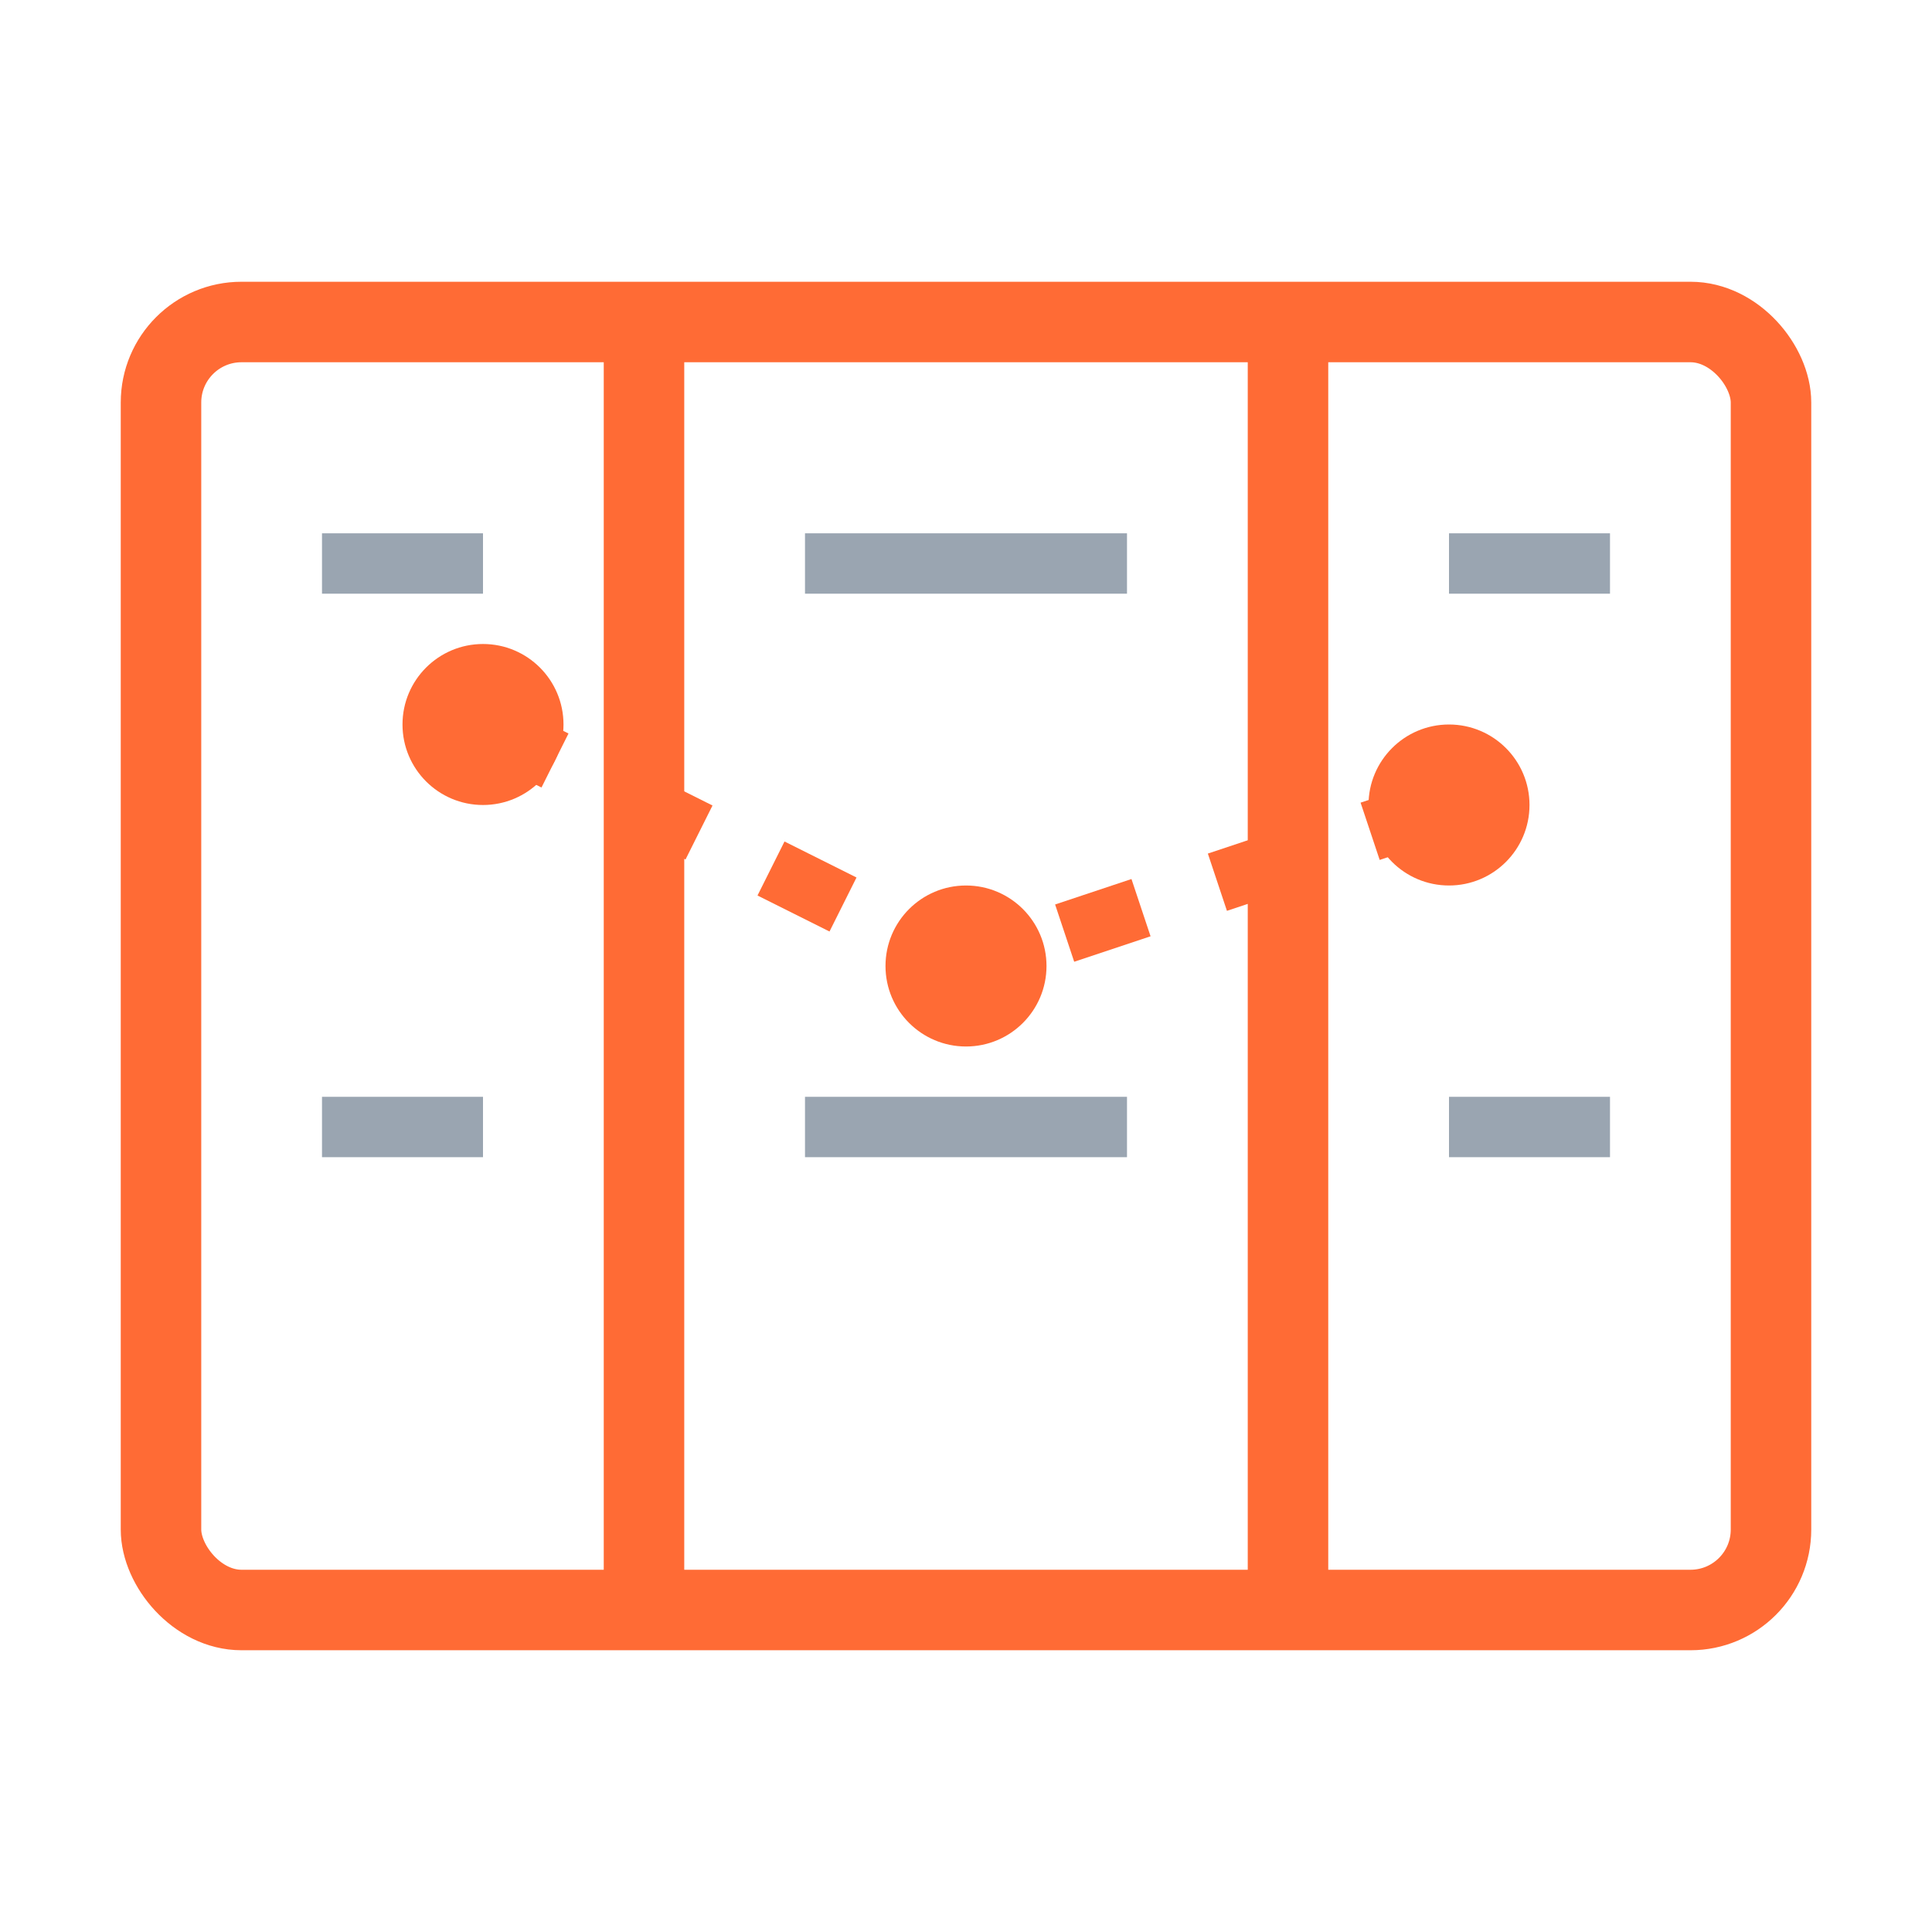
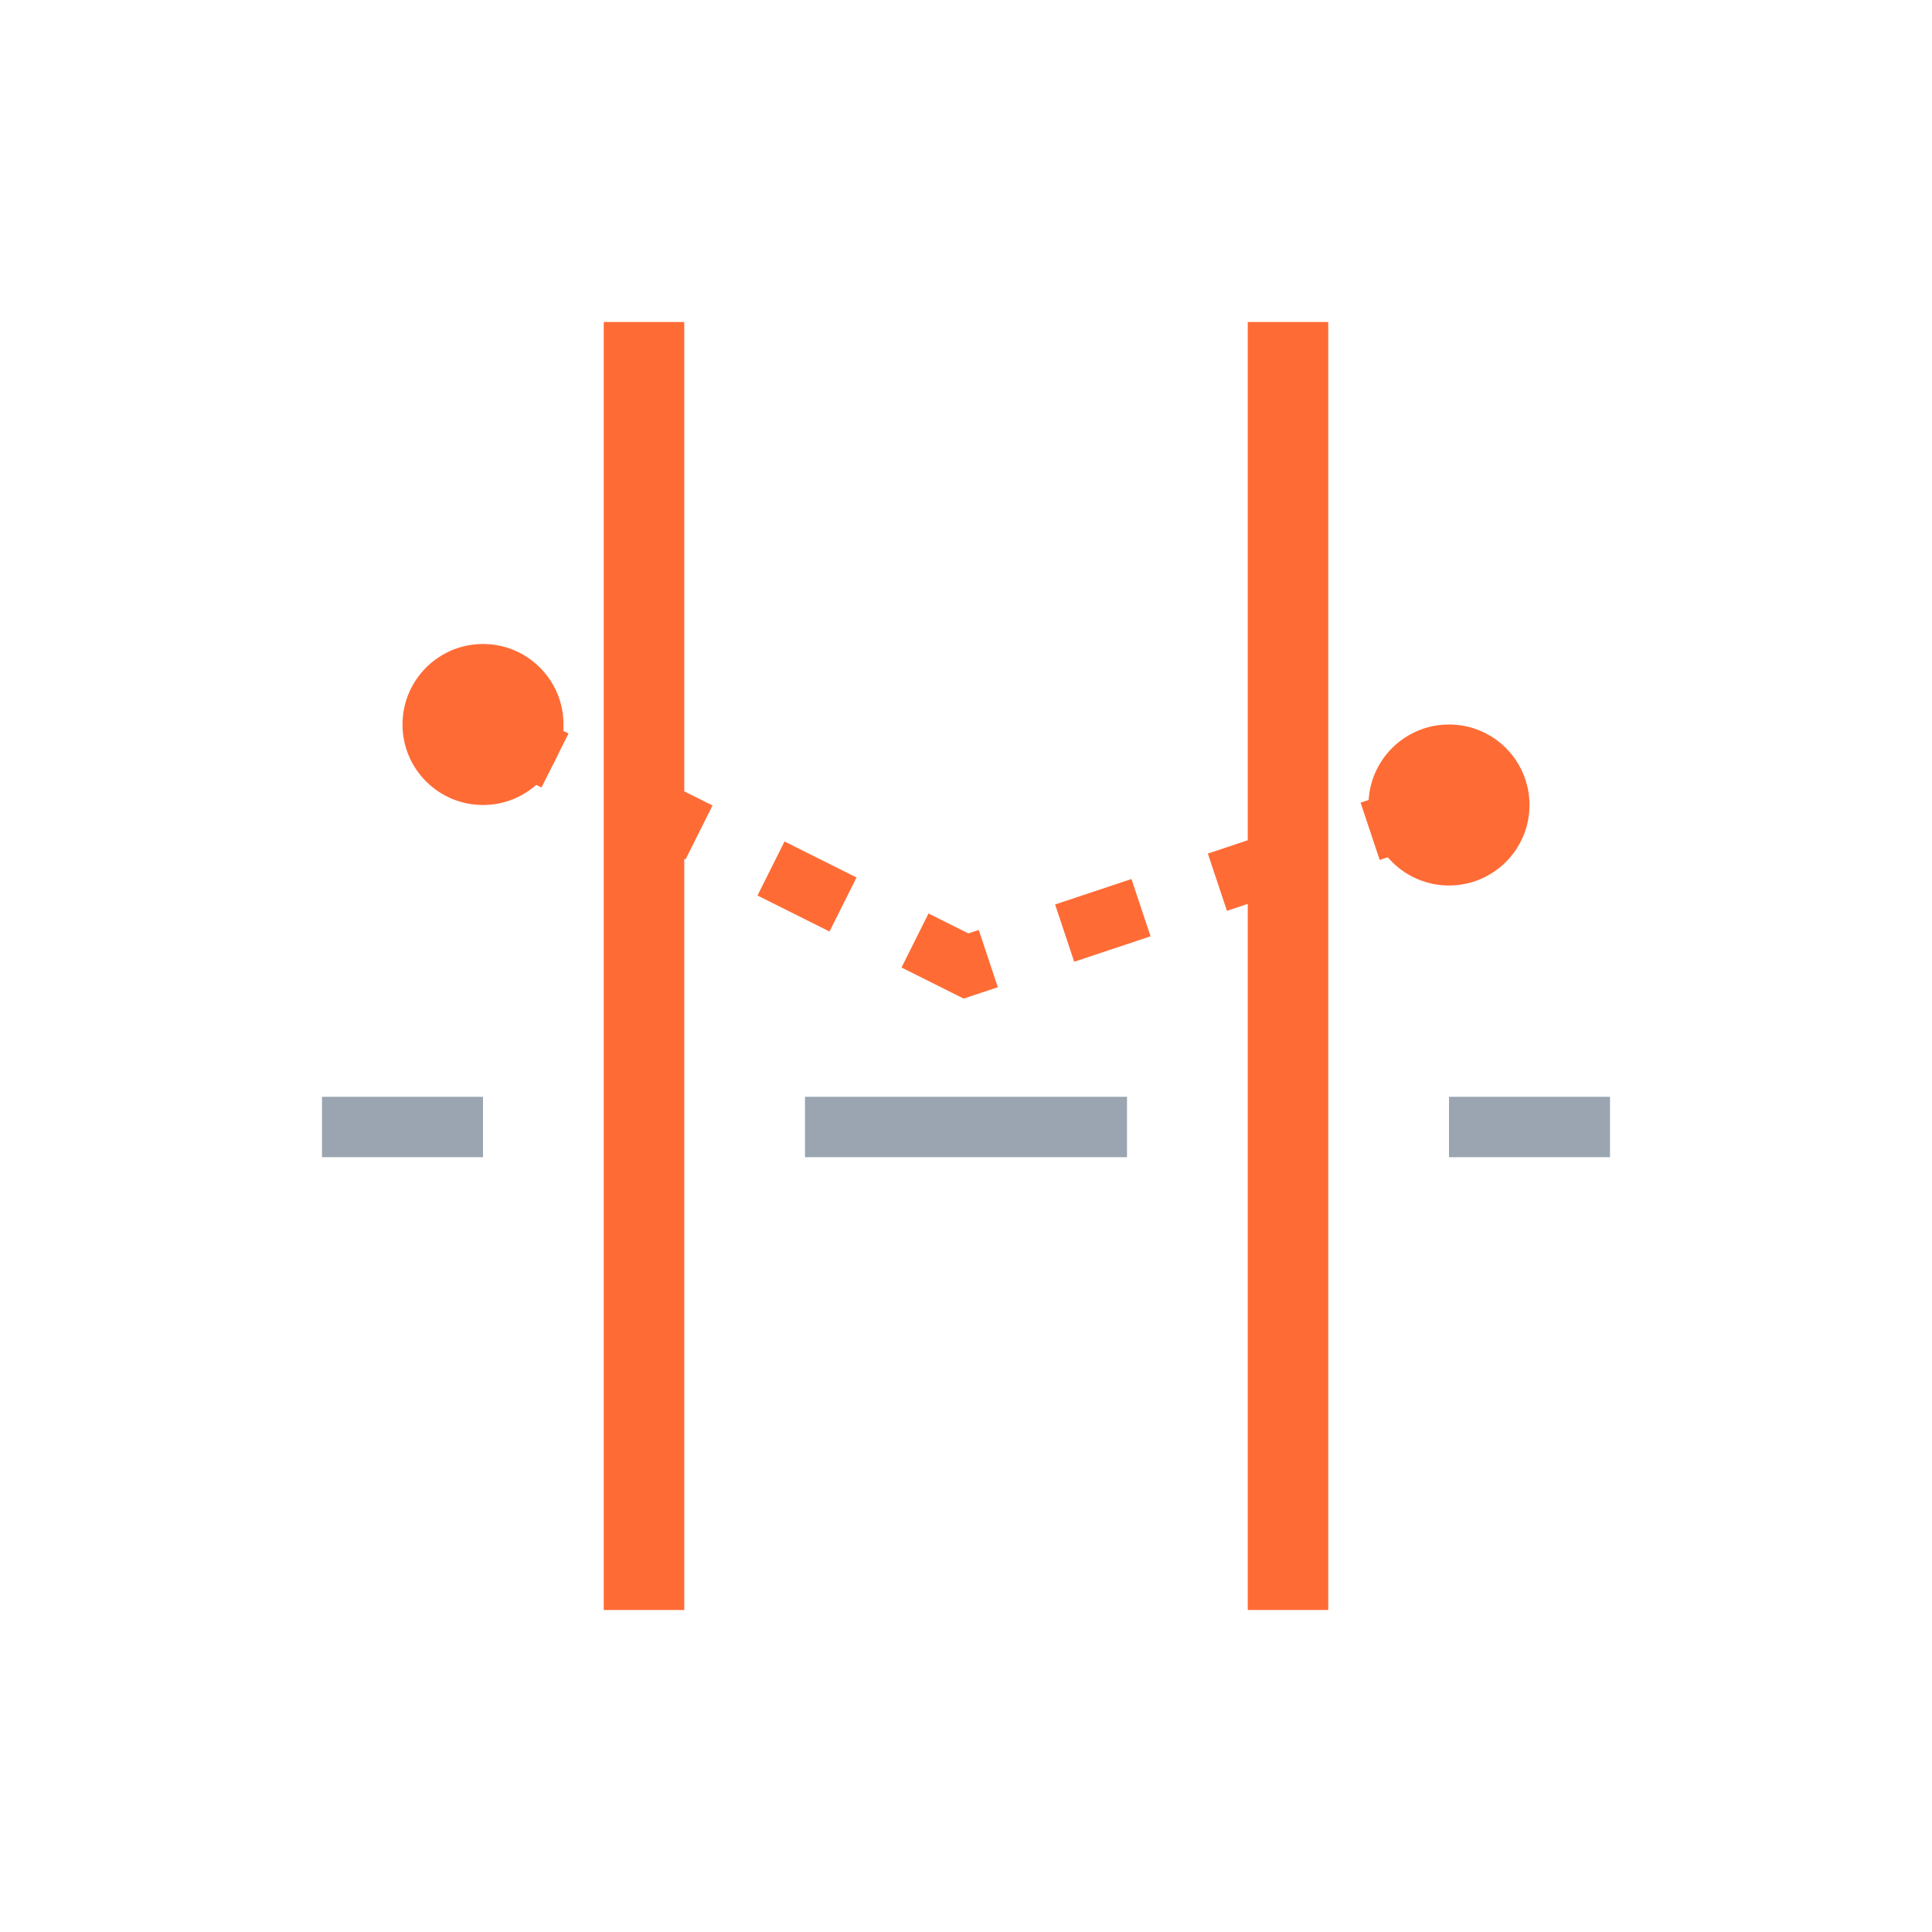
<svg xmlns="http://www.w3.org/2000/svg" width="48" height="48" viewBox="0 0 48 48" fill="none">
-   <rect x="4" y="8" width="40" height="32" rx="2" stroke="#FF6B35" stroke-width="2" fill="none" />
  <path d="M16 8 L16 40 M32 8 L32 40" stroke="#FF6B35" stroke-width="2" />
  <circle cx="12" cy="18" r="2" fill="#FF6B35" />
-   <circle cx="24" cy="24" r="2" fill="#FF6B35" />
  <circle cx="36" cy="20" r="2" fill="#FF6B35" />
  <path d="M12 18 L24 24 L36 20" stroke="#FF6B35" stroke-width="1.5" stroke-dasharray="2 2" />
-   <path d="M8 14 L12 14 M20 14 L28 14 M36 14 L40 14" stroke="#9AA5B1" stroke-width="1.5" />
  <path d="M8 28 L12 28 M20 28 L28 28 M36 28 L40 28" stroke="#9AA5B1" stroke-width="1.5" />
</svg>